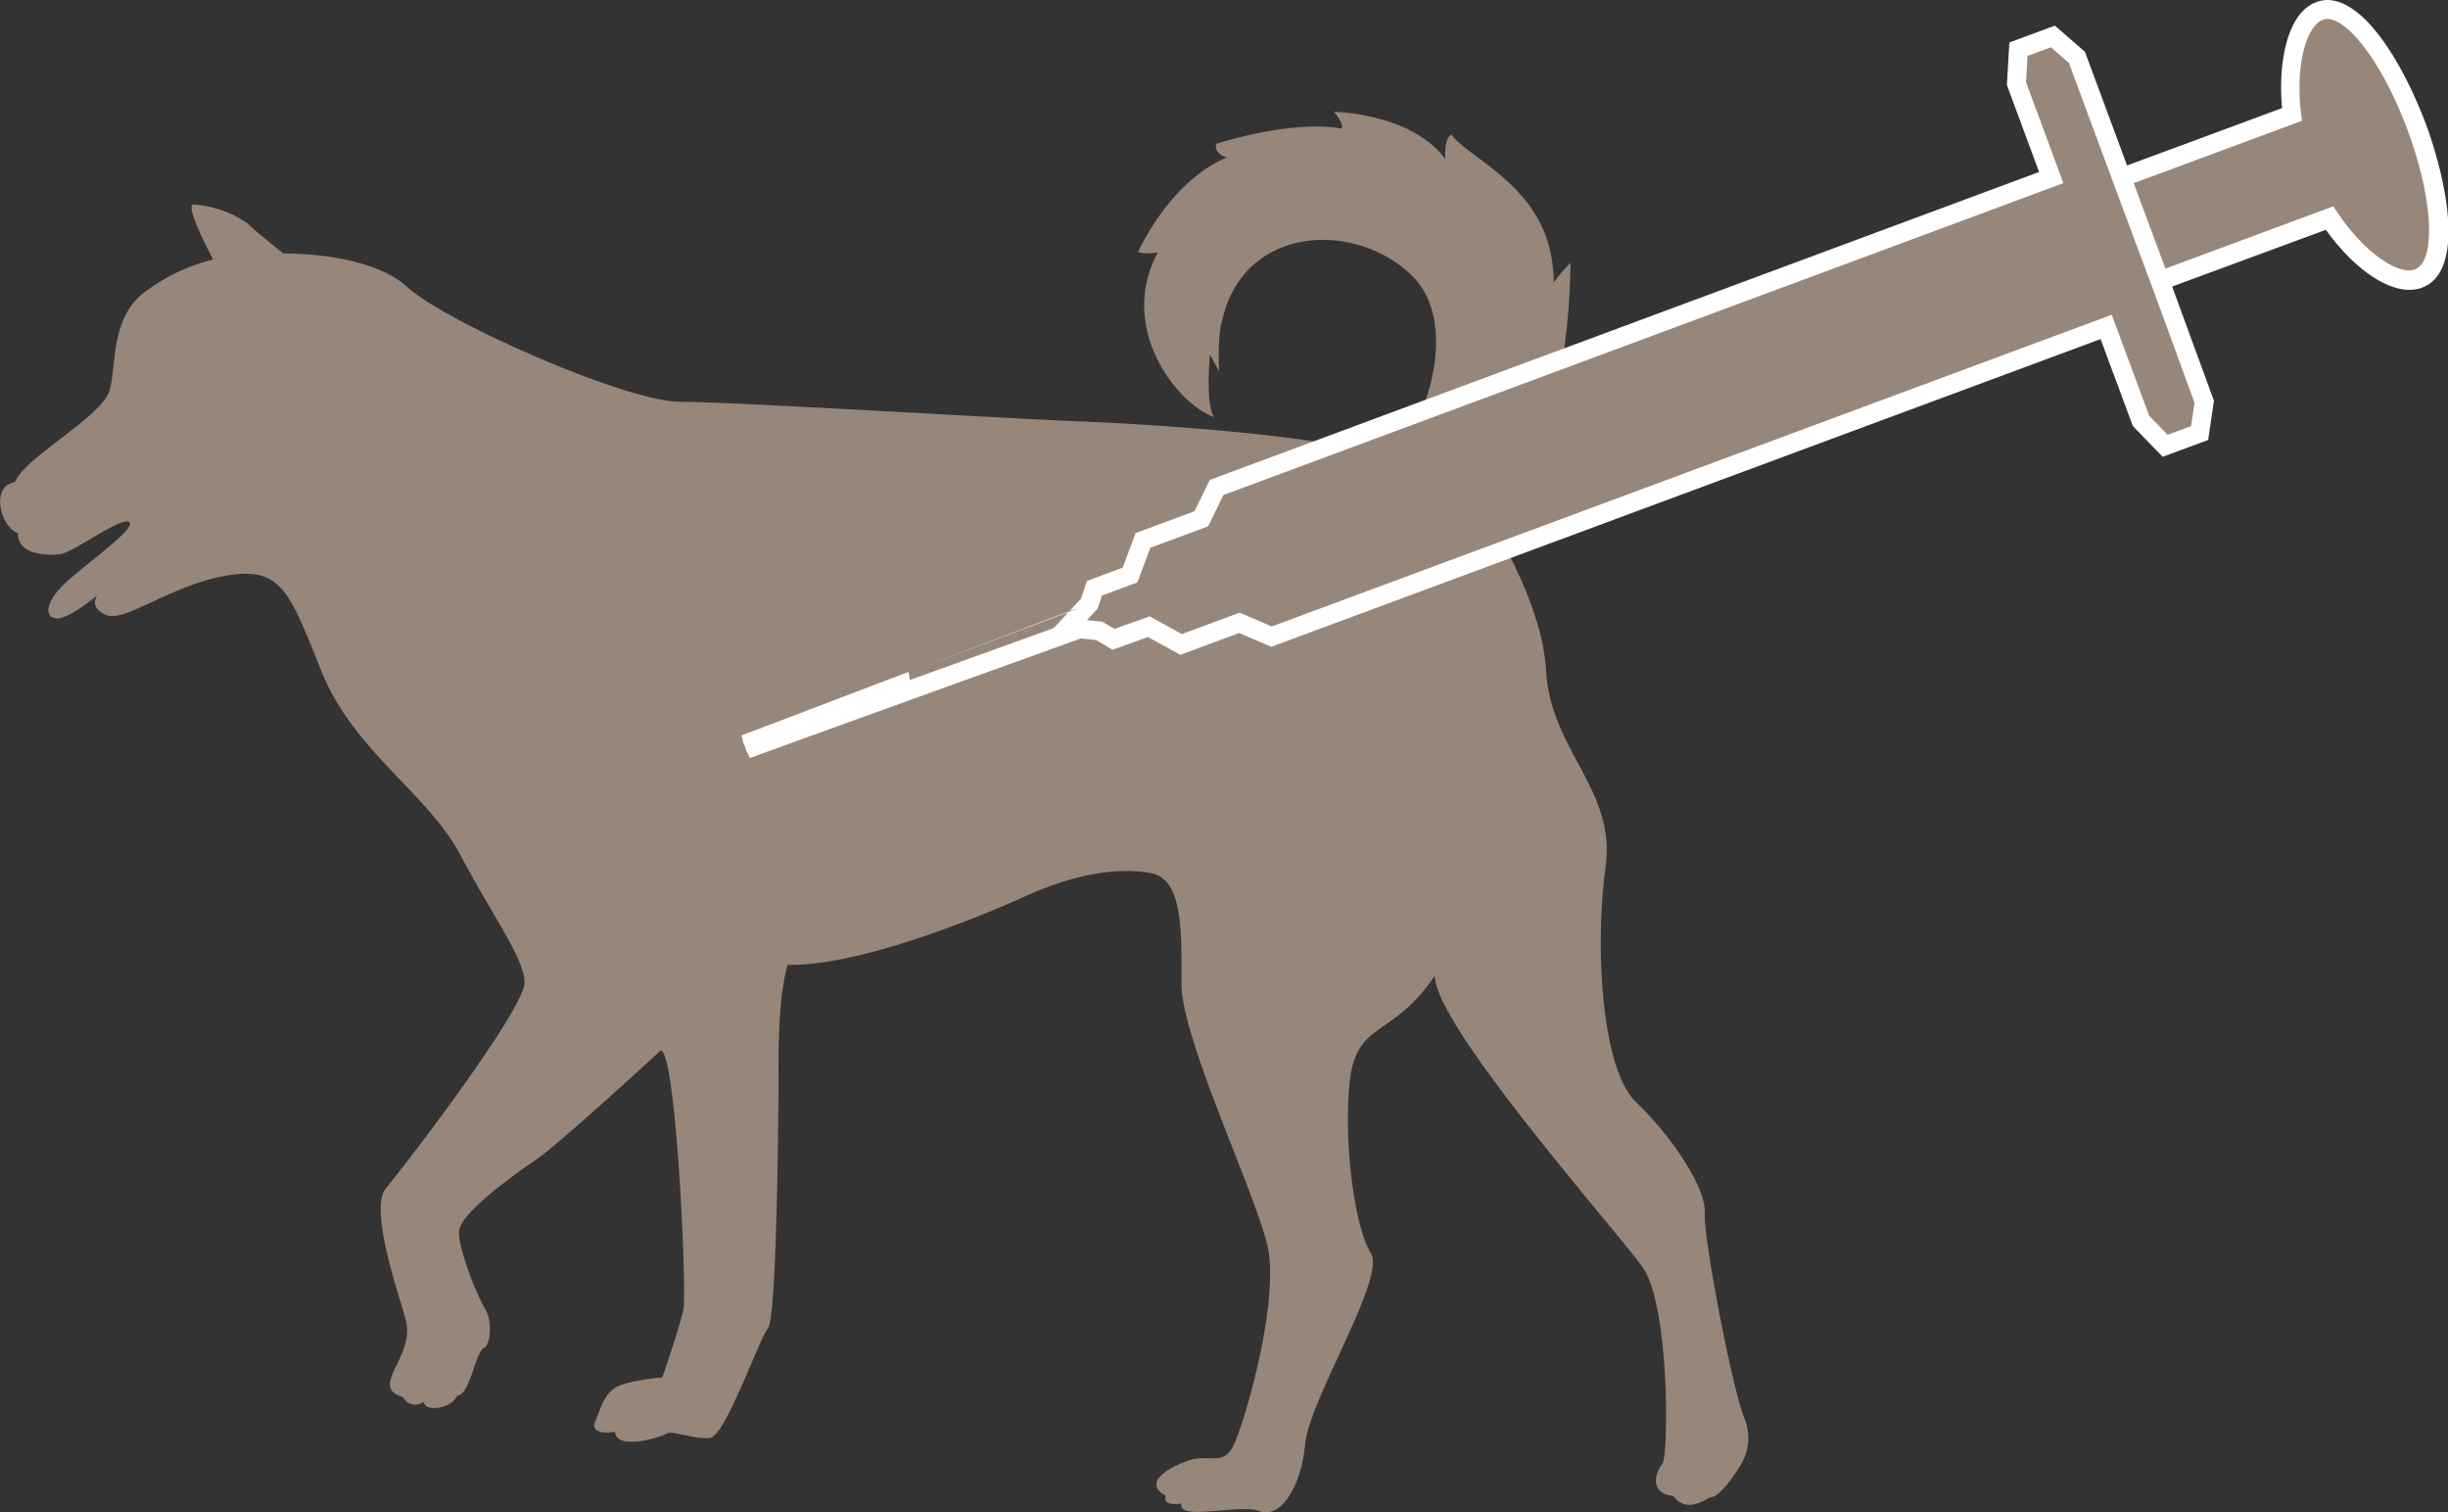
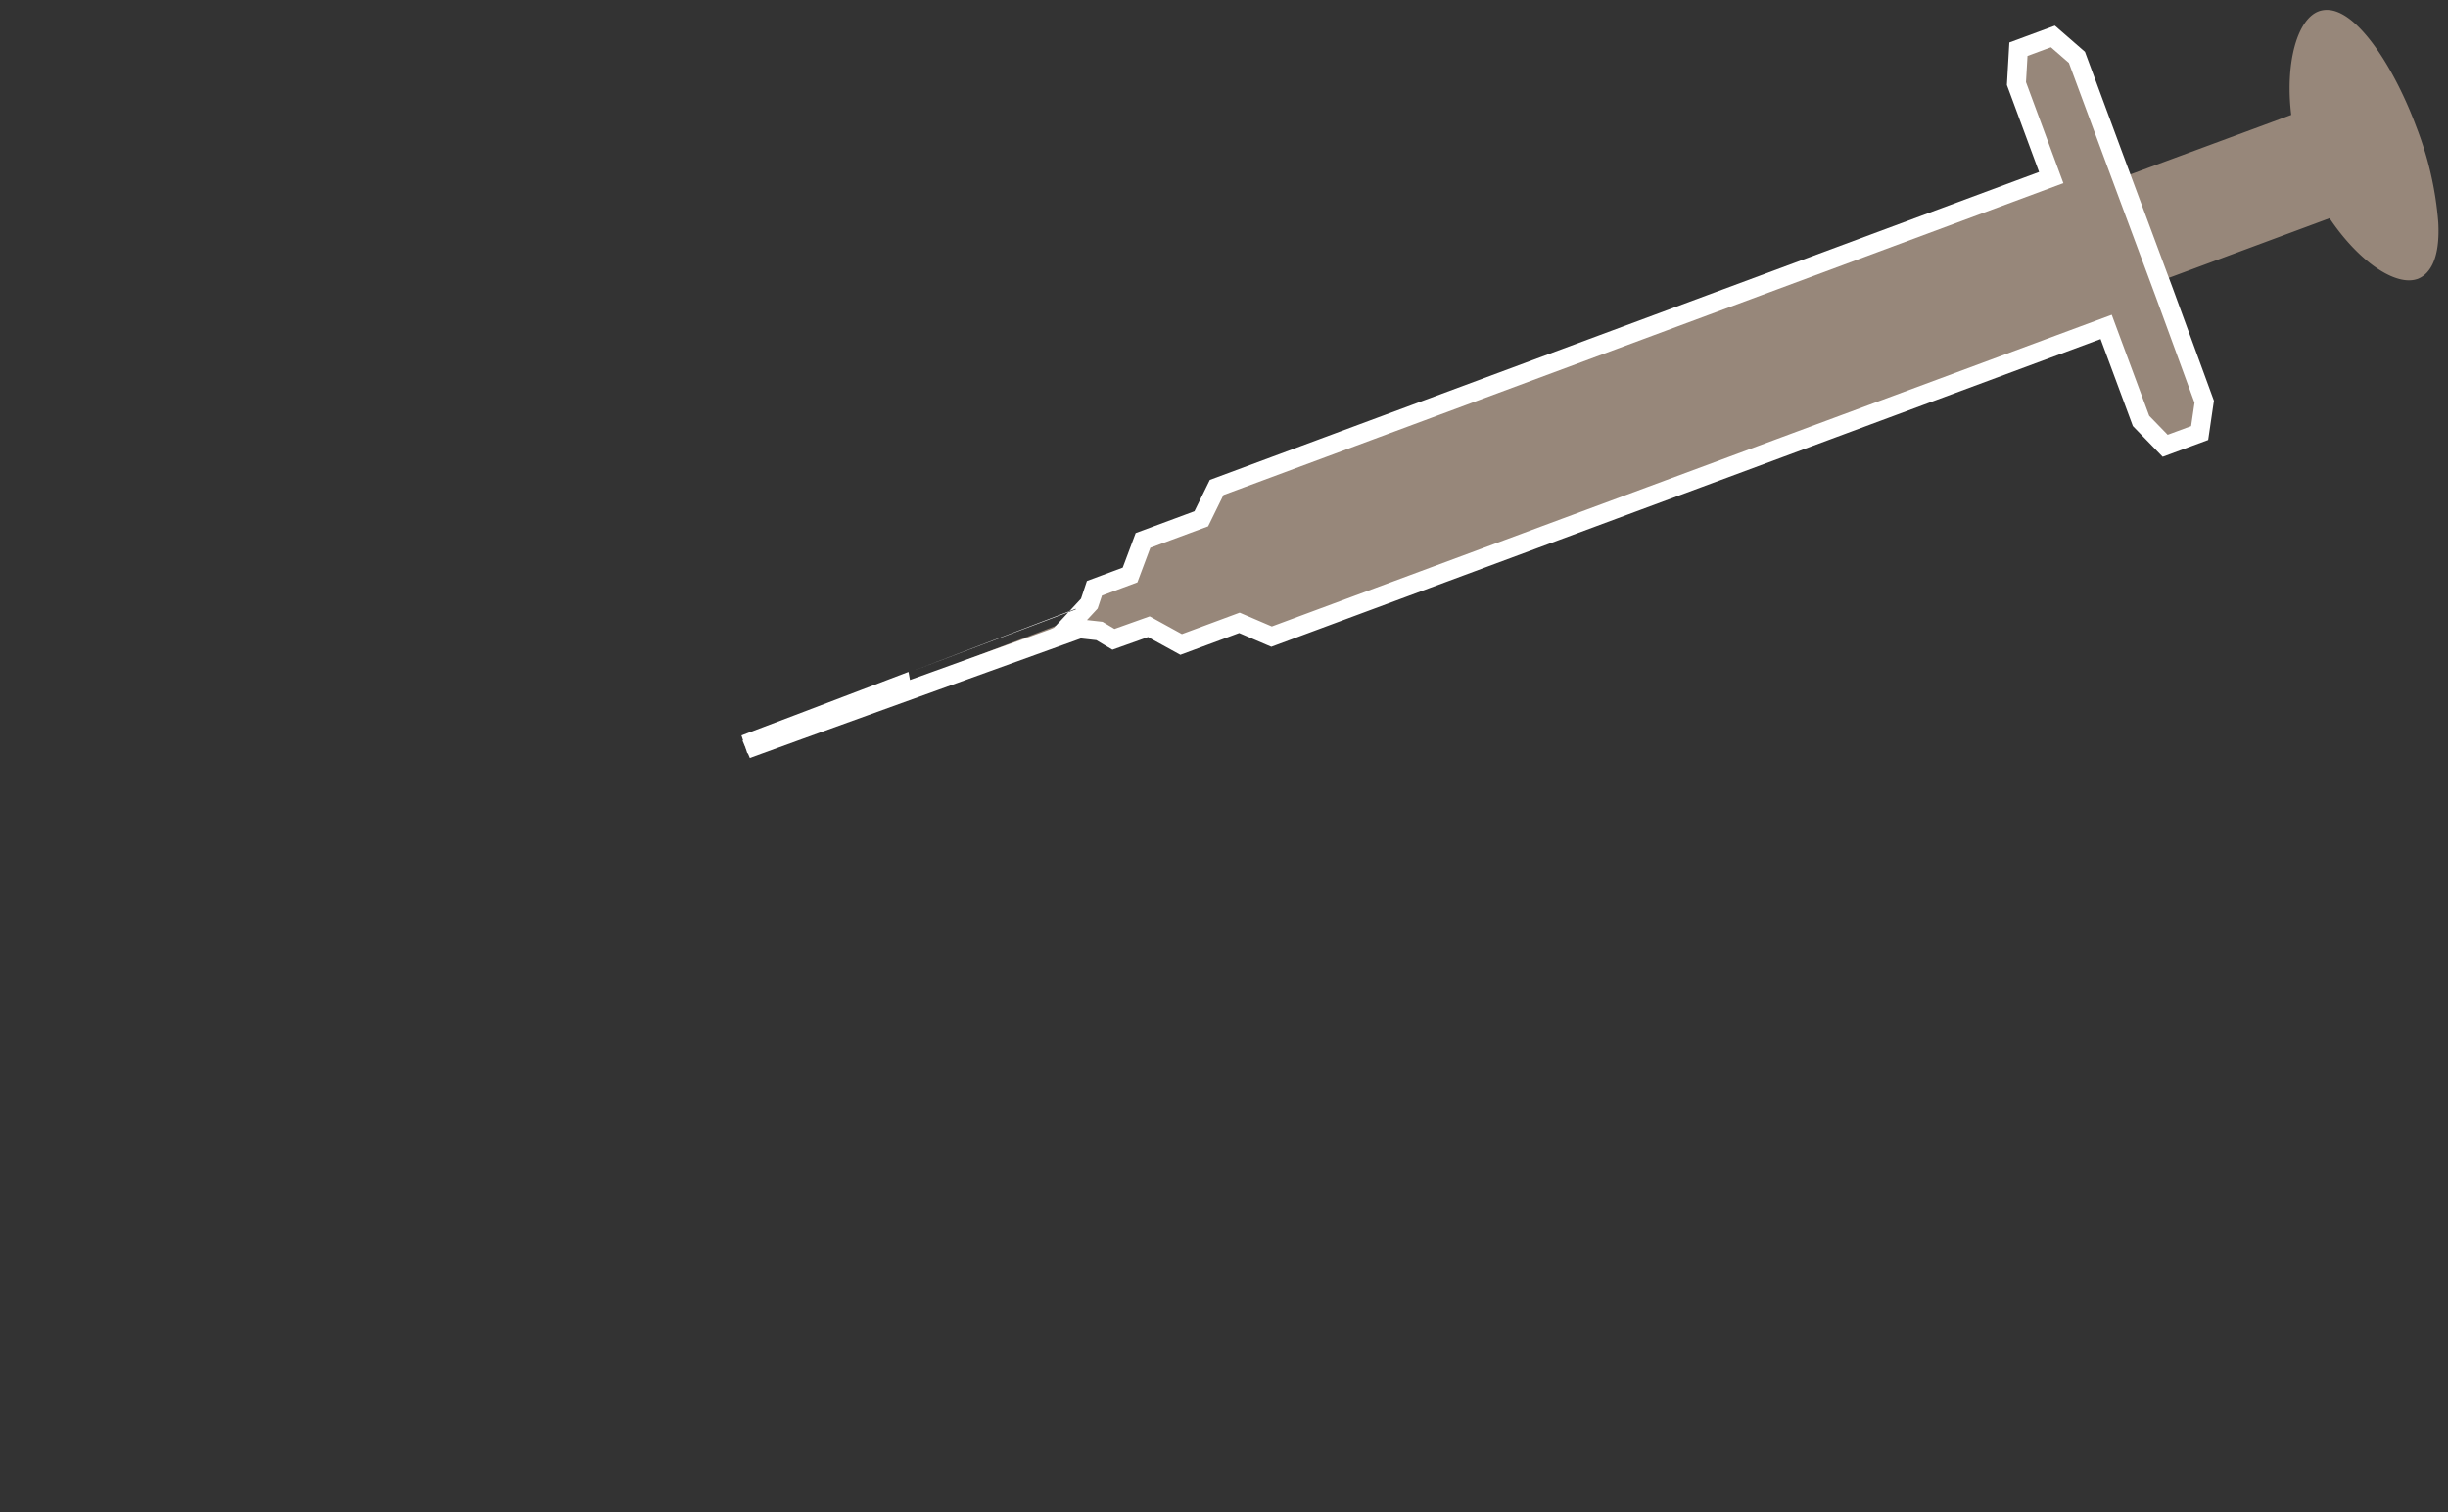
<svg xmlns="http://www.w3.org/2000/svg" viewBox="0 0 234.39 144.79">
  <rect x="0" y="0" width="234.39" height="144.79" fill="#333333" stroke="none" />
  <defs>
    <style>.cls-1,.cls-3{fill:#97877a;}.cls-2{fill:#fff;}.cls-3{stroke:#fff;stroke-miterlimit:10;stroke-width:1.81px;}</style>
  </defs>
  <g id="レイヤー_2" data-name="レイヤー 2">
    <g id="コンテンツ">
-       <path class="cls-1" d="M20.42,24.85s-2.78-5.12-1.91-5.27a10.32,10.32,0,0,1,5.13,1.76c.87.87,3.5,2.93,3.5,2.93s8.19-.16,11.84,3.2,21,11,26.15,11,31.27,1.61,38.58,1.89,24,1.47,27.63,3.22,9.34-11.69,3.94-17.1-16.23-5-18.27,4.24c-.44,1.17-.29,4.82-.29,4.82l-.88-1.61s-.44,5,.43,6c-3.5-1.18-9.34-8.48-5.4-15.79a3.87,3.87,0,0,1-1.9,0s2.93-6.72,8.48-9.06c-1.32-.43-1-1.31-1-1.31s7.16-2.34,12-1.46c.29-.44-.73-1.61-.73-1.61s7.45.14,10.66,4.53c0,0-.14-2,.59-2.34,2,2.63,9.79,5.26,9.79,14.17a15.13,15.13,0,0,1,1.61-1.89s0,9.21-2.05,14-7.45,7.89-7.45,7.89,6.72,9.36,7.16,17.11,6.72,11.39,5.7,18.85-.44,19.29,2.92,22.5,6.73,8.18,6.58,10.66,2.78,17.4,3.8,19.59a5.09,5.09,0,0,1-.3,4.39s-2,3.35-3.06,3.21c-2.49,1.6-3.22,0-3.51-.15-2.34-.29-1.61-2.34-1-3.06s.73-15.2-1.9-18.86-20-23.23-19.87-27.91c-4.09,6.14-7.6,4.24-8.18,10.38s.58,13.88,2.05,16.22-5.85,13.88-6.29,18.26-2.48,7.17-4.38,6.43-7.89,1-7.46-.73c-2.33.29-1.16-.88-1.75-.88-1.75-1.16.29-2.48,2.34-3.21s3.36.58,4.38-1.46,4.53-14,3.22-19.29-8.19-19.73-8.19-24.84.15-10.09-2.92-10.67-7.16,0-12,2.19-16.08,6.73-22.79,6.58c-1,3.36-.88,9.5-.88,11.54s-.15,22.22-1,23.24-4.09,10.37-5.56,10.52-3.66-.73-4.09-.44-4.83,1.75-5-.15c-1.9.3-2.19-.43-1.9-1s.73-2.48,1.9-3.21,4.53-1,4.53-1,1.61-4.67,2-6.43-.72-25.28-2.19-24.84c0,0-9.5,8.77-11.83,10.37s-7.46,5.26-7.46,7,1.76,6.14,2.49,7.3.58,3.51-.14,3.81-1.32,4.53-2.5,4.53c-.58,1.31-3.21,1.6-3.21.58a1.31,1.31,0,0,1-2-.44c-1.47-.44-1.47-1.17-.88-2.48s1.61-2.93,1.17-4.82-3.65-10.67-1.9-12.72S50.37,96.45,50.23,94s-3.07-6.29-6.14-12.13S33.86,71.9,30.79,64.3,27,54.22,21.73,55.1s-9.79,4.52-11.54,3.79S9.31,57,9.31,57s-2.77,2.34-3.94,2.2-1-1.61.87-3.37,6.87-5.26,6.14-5.84S7,52.9,5.81,53.05s-4.1.14-4.1-2C0,50.42-.92,46.47,1.42,46.18c.87-2.34,8.33-6.28,9.06-8.77s0-7.16,3.65-9.64A17.57,17.57,0,0,1,20.42,24.85Z" />
      <path class="cls-1" d="M180.48,25.39,219.38,11c-.59-4.85.52-9.13,2.64-9.92a2.28,2.28,0,0,1,.78-.13c3,0,6.57,5.82,8.57,11.23a32,32,0,0,1,2.09,9.13c.2,3.78-1,5-1.94,5.38a2.49,2.49,0,0,1-.87.15h0c-2.18,0-5.24-2.42-7.6-5.95l-38.9,14.44Z" />
-       <path class="cls-2" d="M222.8,1.81c2.13,0,5.45,4.52,7.72,10.64,2.45,6.6,2.76,12.58.68,13.35a1.59,1.59,0,0,1-.55.09c-1.78,0-4.87-2.34-7.23-6.14L184.69,34.12l-3-8.2,38.73-14.36c-.77-4.93.33-9.06,2-9.67a1.5,1.5,0,0,1,.47-.08m0-1.81a3.15,3.15,0,0,0-1.1.2c-2.75,1-3.69,5.64-3.29,10.15L181,24.23l-1.7.63.63,1.69,3,8.2.63,1.7,1.7-.63L222.7,22c2.49,3.49,5.58,5.75,8,5.75a3.48,3.48,0,0,0,1.18-.2c4.31-1.6,2.27-10.61.39-15.68C230.2,6.37,226.52,0,222.8,0Z" />
      <path class="cls-3" d="M71.44,71.74c.45-.19,31.94-11.54,31.94-11.54l1.89.21,1.34.8L110,60l3.09,1.7,5.58-2.07,3.08,1.32,79.91-29.65,3.34,9,2.31,2.38,3.3-1.22.44-3L207.22,28,202.7,15.85,198.86,5.49l-2.3-2-3.3,1.22L193.07,8l3.33,9L116.49,46.67l-1.47,3-5.58,2.07-1.24,3.31-3.41,1.27-.49,1.47-1.3,1.4S71.73,71.12,71.27,71.27" />
    </g>
  </g>
</svg>